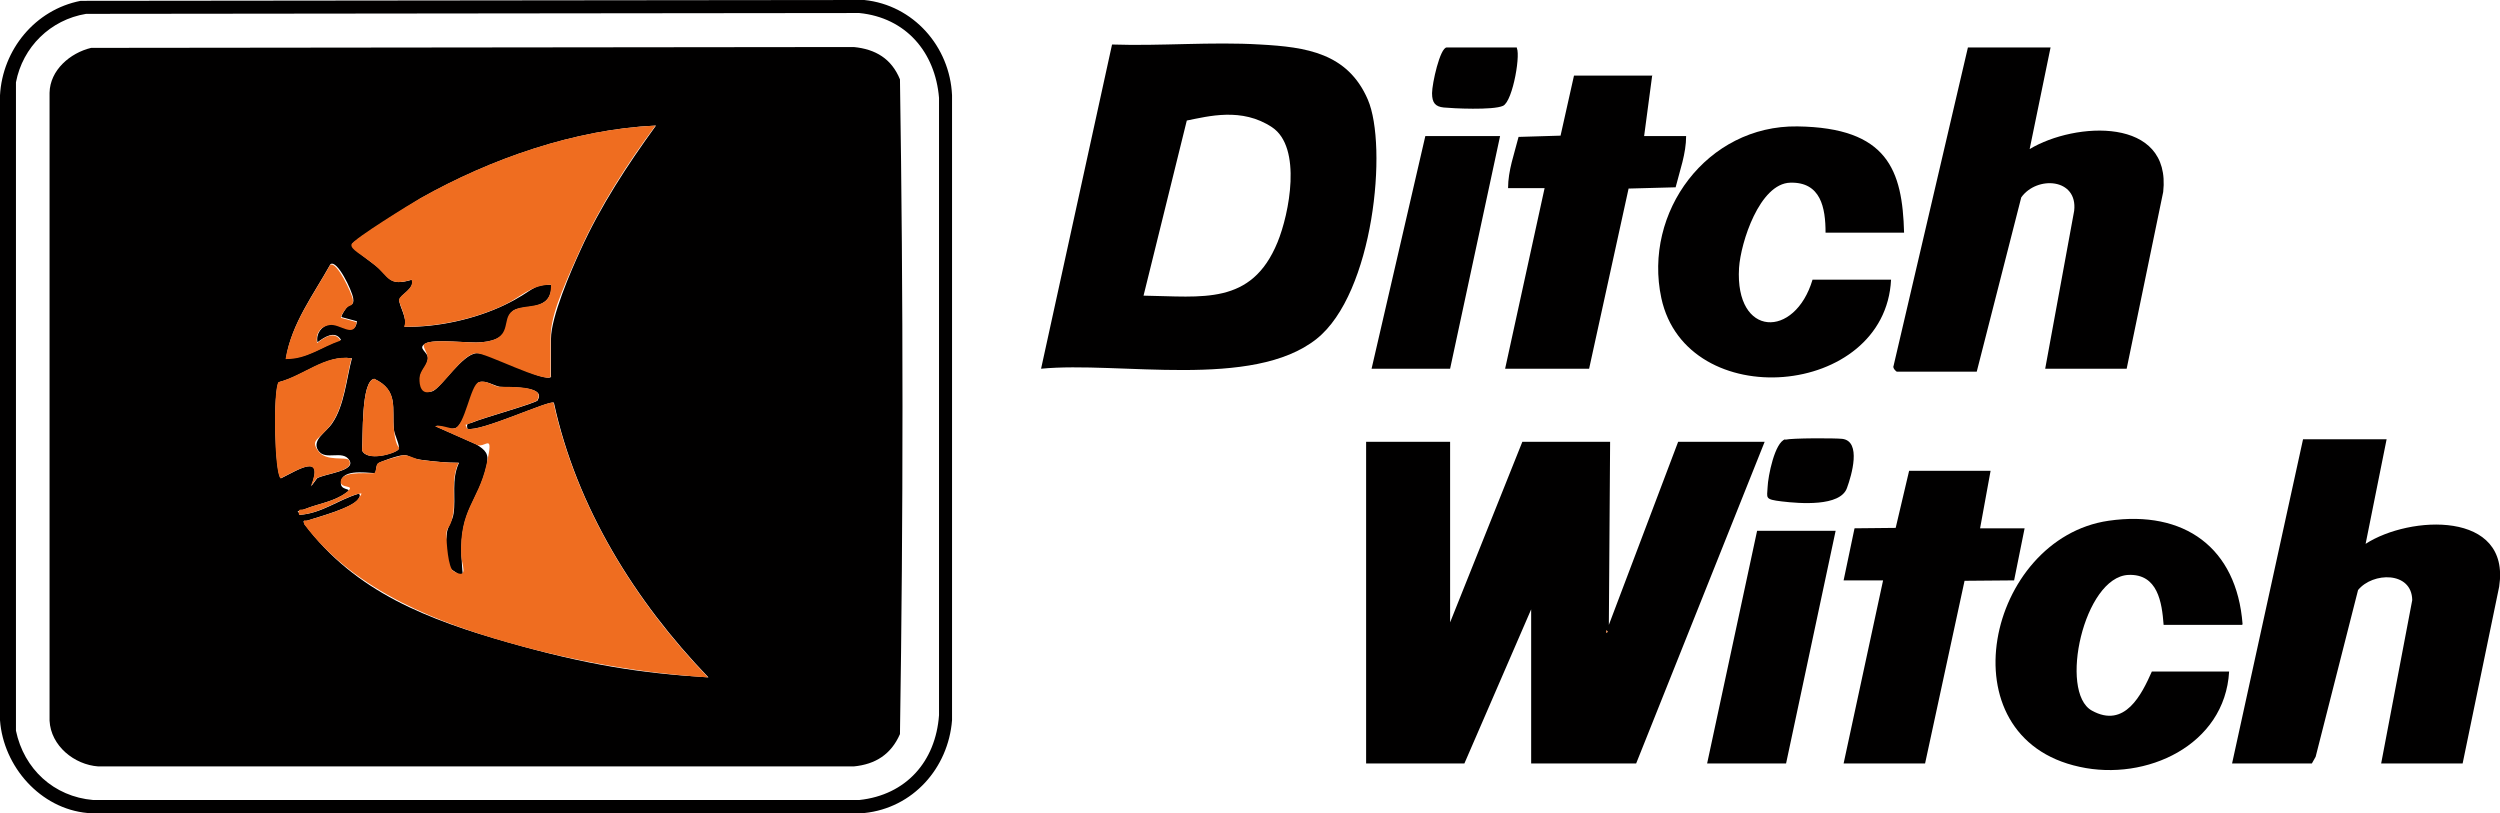
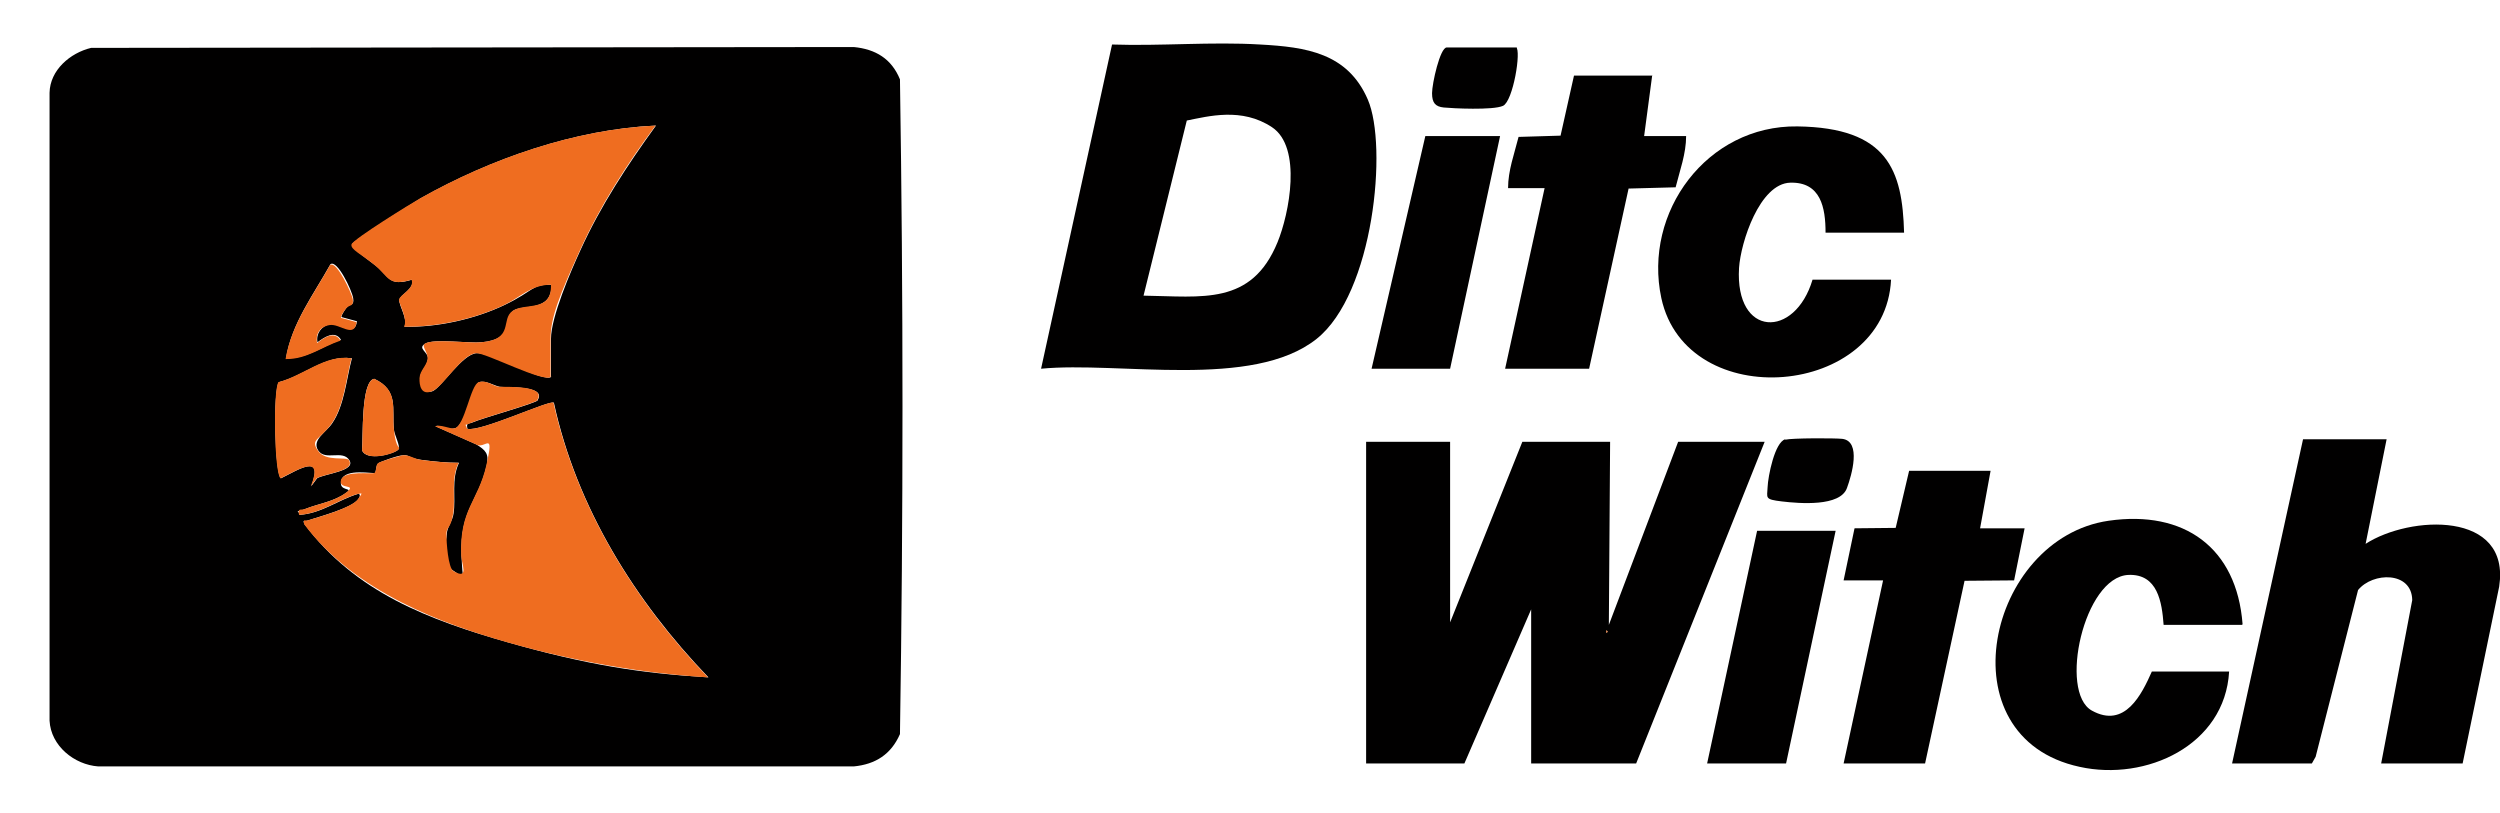
<svg xmlns="http://www.w3.org/2000/svg" id="Layer_1" version="1.1" viewBox="0 0 595.3 193.7">
  <defs>
    <style>
      .st0 {
        fill: #010000;
      }

      .st1 {
        fill: #ef6d20;
      }
    </style>
  </defs>
  <path class="st0" d="M345.3,105.2v43l17.2-43h20.9l-.3,43.6,16.5-43.6h20.6l-30.6,76.6h-25v-36.7l-15.9,36.7h-23.4v-76.6h20ZM382.5,150.1v.6c.4-.2.4-.4,0-.6Z" />
  <path class="st0" d="M247.9,87.8l16.9-77.2c11.6.4,23.7-.7,35.3,0,10.9.6,20.8,2,25.6,13.1s1.4,46.2-12.2,57c-15.2,12.1-47.1,5.3-65.6,7.1ZM272.3,70.4c14,.2,25.7,2.4,31.9-12.7,2.8-6.8,5.9-22.6-1.3-27.4s-15.2-2.6-20.3-1.6l-10.3,41.7Z" />
  <path class="st0" d="M568.3,104.6l-5,24.9c10.5-6.8,34.6-8,31.8,10.2l-8.7,42.1h-19.4l7.4-38.9c-.1-6.9-9.4-6.7-12.9-2.4l-10.1,39.7-.9,1.6h-19l16.9-77.2h20Z" />
-   <path class="st0" d="M488.3,11.2l-5,24.3c10.8-6.5,33.8-7.8,31.8,10.2l-8.7,42.1h-19.4l6.9-37.6c.9-7.8-8.9-8.4-12.6-3.2l-10.6,41.5h-19c-.2,0-1.1-.9-.8-1.4l17.7-75.8h19.7Z" />
-   <path class="st0" d="M19.2.2l186.6-.2c11.7,1.2,20.4,11.1,20.9,22.7v148.8c-.9,11.4-9.3,20.9-20.9,22.1H20.9c-11.3-1-20.1-11.1-20.9-22.1V22.7C.6,11.8,8.4,2.3,19.2.2ZM20.5,3.3C12,4.7,5.4,11.2,3.8,19.6v154.4c1.9,9.1,9,15.7,18.4,16.5h182.4c11.2-1.2,18.2-9.2,19-20.2V23.3c-.9-10.9-7.9-19.1-19-20.2l-184.1.2Z" />
  <path class="st0" d="M533.9,148.8h-18.7c-.4-5.4-1.4-12.2-8.4-11.9-10.6.5-16.6,27.9-8.7,32.3s11.9-3.9,14.3-9.3h18.4c-1,17.6-19.8,26.2-35.6,22.7-32.5-7-22-54.4,6.9-58.6,18-2.6,30.5,6.4,31.9,24.6Z" />
  <path class="st0" d="M453.4,55.4h-18.7c0-5.9-1.1-12.1-8.4-11.9s-11.8,14.2-12.2,20.3c-1,16.6,13.3,16.9,17.5,2.8h18.7c-1.4,28.2-48.7,32.1-54.7,4.4-4.4-20.5,10.9-41.2,32.4-40.9s25,10.4,25.4,25.3Z" />
  <polygon class="st0" points="474 112.1 471.5 125.8 482.1 125.8 479.6 138.2 467.8 138.3 458.4 181.8 439 181.8 448.4 138.2 439 138.2 441.6 125.8 451.4 125.7 454.6 112.1 474 112.1" />
  <path class="st0" d="M393.4,18.1l-1.9,14.3h10c0,4.2-1.5,8.2-2.5,12.2l-11.2.3-9.4,42.9h-20l9.4-43h-8.7c0-4.2,1.5-8.2,2.5-12.2l10-.3,3.2-14.3h18.7Z" />
  <polygon class="st0" points="437.1 126.4 425.3 181.8 406.5 181.8 418.4 126.4 437.1 126.4" />
  <polygon class="st0" points="357.2 32.4 345.3 87.8 326.6 87.8 339.4 32.4 357.2 32.4" />
  <path class="st0" d="M425.1,104.7c1.6-.4,11.7-.4,13.6-.2,4.6.6,2.2,8.7,1.1,11.7-1.6,4.5-11.3,3.7-15.5,3.2s-3.5-.8-3.4-3.4,1.7-10.7,4.2-11.4Z" />
  <path class="st0" d="M361,11.2c1.3.8-.7,12.9-3.1,14s-12.1.6-14.1.4-2.8-1.1-2.8-3.4,1.9-10.9,3.5-10.9h16.5Z" />
  <path class="st1" d="M382.5,150.1c.4.2.4.4,0,.6v-.6Z" />
  <path class="st0" d="M21.7,11.4l181.6-.2c5.2.5,9,2.8,11,7.7.8,51.8.8,104.1,0,155.9-2.1,4.8-5.8,7.2-11,7.7H23.4c-5.7-.4-11.3-4.9-11.6-10.9V22.1c.1-5.4,4.9-9.5,9.9-10.7ZM131.2,89.7v-9c0-5.2,4.7-16.1,7-21.1,4.8-10.6,11.2-20.3,18-29.7-19.3.9-39.3,7.9-56,17.3-2,1.2-16.2,10.1-16.4,11s4.5,4.1,5.6,5c3.4,2.7,3.1,5.1,8.7,3.4.7,2.2-2.8,3.5-3,4.8s2.1,4.6,1.2,6.4c7.8.2,16.8-1.8,23.9-5.2s6.3-4.9,11.1-4.8c.2,6.6-6.9,4.6-9.1,6.2s.6,6.8-7.5,7.5c-3,.3-11.3-.9-13.4.3s.8,2,.6,3.7-1.8,2.9-1.9,4.5,1.1,4,3.1,3.1,7-8.8,10.4-9,16.2,7.2,17.8,5.6ZM82.7,73.1c.6-.8,1.7-.2,1.4-2.1s-3.8-9.2-5.4-8.1c-4,7.2-9.2,14-10.6,22.4,5,.2,8.6-2.9,13.1-4.4-1.5-2.4-4.1-.5-5.6.6-.4-2,.9-3.9,3-4.3s5.9,3.3,6.4-.7l-3.7-1c0-.6,1-2,1.5-2.6ZM83.7,85.3c-6.3-.8-11.3,4.2-17.3,5.7-1.4,1.9-1,21.7.5,22.9,4.1-2,10.3-6.2,7.2,1.9l1.4-1.9c1.7-1.1,9.3-1.7,7.7-4.3s-5.7.2-7.4-2.3,2-4.5,3.3-6.5c2.9-4.2,3.4-10.6,4.7-15.5ZM94.9,107c.5-.7-1-3.5-1.1-4.7-.5-5,1.2-9.3-4.7-12.1-3.2.6-2.6,14-2.9,17,1.1,2.8,7.9.8,8.7-.2ZM128,95.3c2.4-3.6-7.8-3-9-3.2s-3.4-1.6-4.9-1.1-3.3,10.5-5.8,11-3.2-1-4.6-.5l9.7,4.3c2.2,1.4,3.1,2.2,2.5,5-2,8.7-6.4,10.4-6,21.5s2,5.9-1.8,3.7-1.7-7.2-1.7-8.8,1.4-3.2,1.6-4.9c.6-3.8-.6-8.1,1.3-12.1-3,0-6-.3-9-.7s-2.7-1.2-4.3-1.1-5.7,1.7-5.9,1.9c-.6.5-.5,2-.8,2.3s-7.1-1.2-8,1.7,3.1,1.7,1.2,3c-3,2.2-6.6,2.6-9.8,3.9s-1.7-.4-1.4,1.4c5.2-.3,9.3-3.6,14-5,.6,0,.4.8,0,1.3-1.6,2.1-9.2,4.1-11.9,5s-1.1-.4-.9.9c12.2,16.3,29.6,22.8,48.6,28.2s31.4,7.3,47.6,8.3c-17.5-18.2-31.4-40.5-36.8-65.4-.8-.8-17.6,7.1-20.6,6.2-.3-1.6.3-1.1,1.2-1.5,2.2-1,15.2-4.6,15.6-5.3Z" />
  <path class="st1" d="M128,95.3c-.5.7-13.4,4.3-15.6,5.3s-1.5,0-1.2,1.5c3,.9,19.8-7,20.6-6.2,5.5,24.9,19.3,47.2,36.8,65.4-16.1-1-32.1-3.9-47.6-8.3s-36.4-11.9-48.6-28.2c-.2-1.4.2-.7.9-.9,2.7-.8,10.3-2.9,11.9-5s.6-1.2,0-1.3c-4.8,1.4-8.8,4.7-14,5-.3-1.8.4-1,1.4-1.4,3.3-1.3,6.9-1.7,9.8-3.9s-1.9-.6-1.2-3,7.5-1.3,8-1.7.2-1.8.8-2.3,5.5-1.8,5.9-1.9c1.6-.1,2.8.9,4.3,1.1,3,.4,6,.7,9,.7-1.9,3.9-.7,8.3-1.3,12.1s-1.6,3-1.6,4.9.4,8.1,1.7,8.8c3.8,2.2,1.9-1.8,1.8-3.7-.4-11.1,4-12.8,6-21.5s-.3-3.6-2.5-5l-9.7-4.3c1.4-.5,3.6.7,4.6.5,2.5-.5,3.8-10.4,5.8-11s3.4,1,4.9,1.1,11.4-.5,9,3.2Z" />
  <path class="st1" d="M131.2,89.7c-1.6,1.6-15.5-5.7-17.8-5.6-3.4.2-7.7,7.8-10.4,9s-3.2-1.3-3.1-3.1,1.7-2.9,1.9-4.5-1.6-3.1-.6-3.7c2.2-1.2,10.5,0,13.4-.3,8-.7,4.5-5.5,7.5-7.5s9.3.4,9.1-6.2c-4.8,0-7.4,3.1-11.1,4.8-7.1,3.4-16.1,5.3-23.9,5.2,1-1.8-1.3-5.7-1.2-6.4.2-1.3,3.8-2.6,3-4.8-5.6,1.7-5.4-.7-8.7-3.4s-5.9-3.8-5.6-5,14.4-9.9,16.4-11c16.7-9.4,36.7-16.4,56-17.3-6.9,9.3-13.2,19.1-18,29.7s-7,15.9-7,21.1v9Z" />
  <path class="st1" d="M83.7,85.3c-1.3,4.9-1.8,11.4-4.7,15.5s-5.2,3.7-3.3,6.5,6.8,1.3,7.4,2.3c1.6,2.6-6,3.2-7.7,4.3l-1.4,1.9c3.2-8-3.1-3.9-7.2-1.9-1.5-1.2-1.8-21-.5-22.9,6-1.6,11.1-6.6,17.3-5.7Z" />
  <path class="st1" d="M82.7,73.1c-.5.6-1.6,2-1.5,2.6l3.7,1c-.5,4-4,.3-6.4.7s-3.4,2.2-3,4.3c1.5-1.2,4.1-3.1,5.6-.6-4.5,1.5-8.1,4.5-13.1,4.4,1.4-8.4,6.6-15.2,10.6-22.4,1.6-1.1,5.2,6.9,5.4,8.1.3,1.9-.8,1.3-1.4,2.1Z" />
  <path class="st1" d="M94.9,107c-.8,1.1-7.6,3-8.7.2.3-2.9-.3-16.4,2.9-17,5.9,2.7,4.2,7,4.7,12.1s1.7,3.9,1.1,4.7Z" />
</svg>